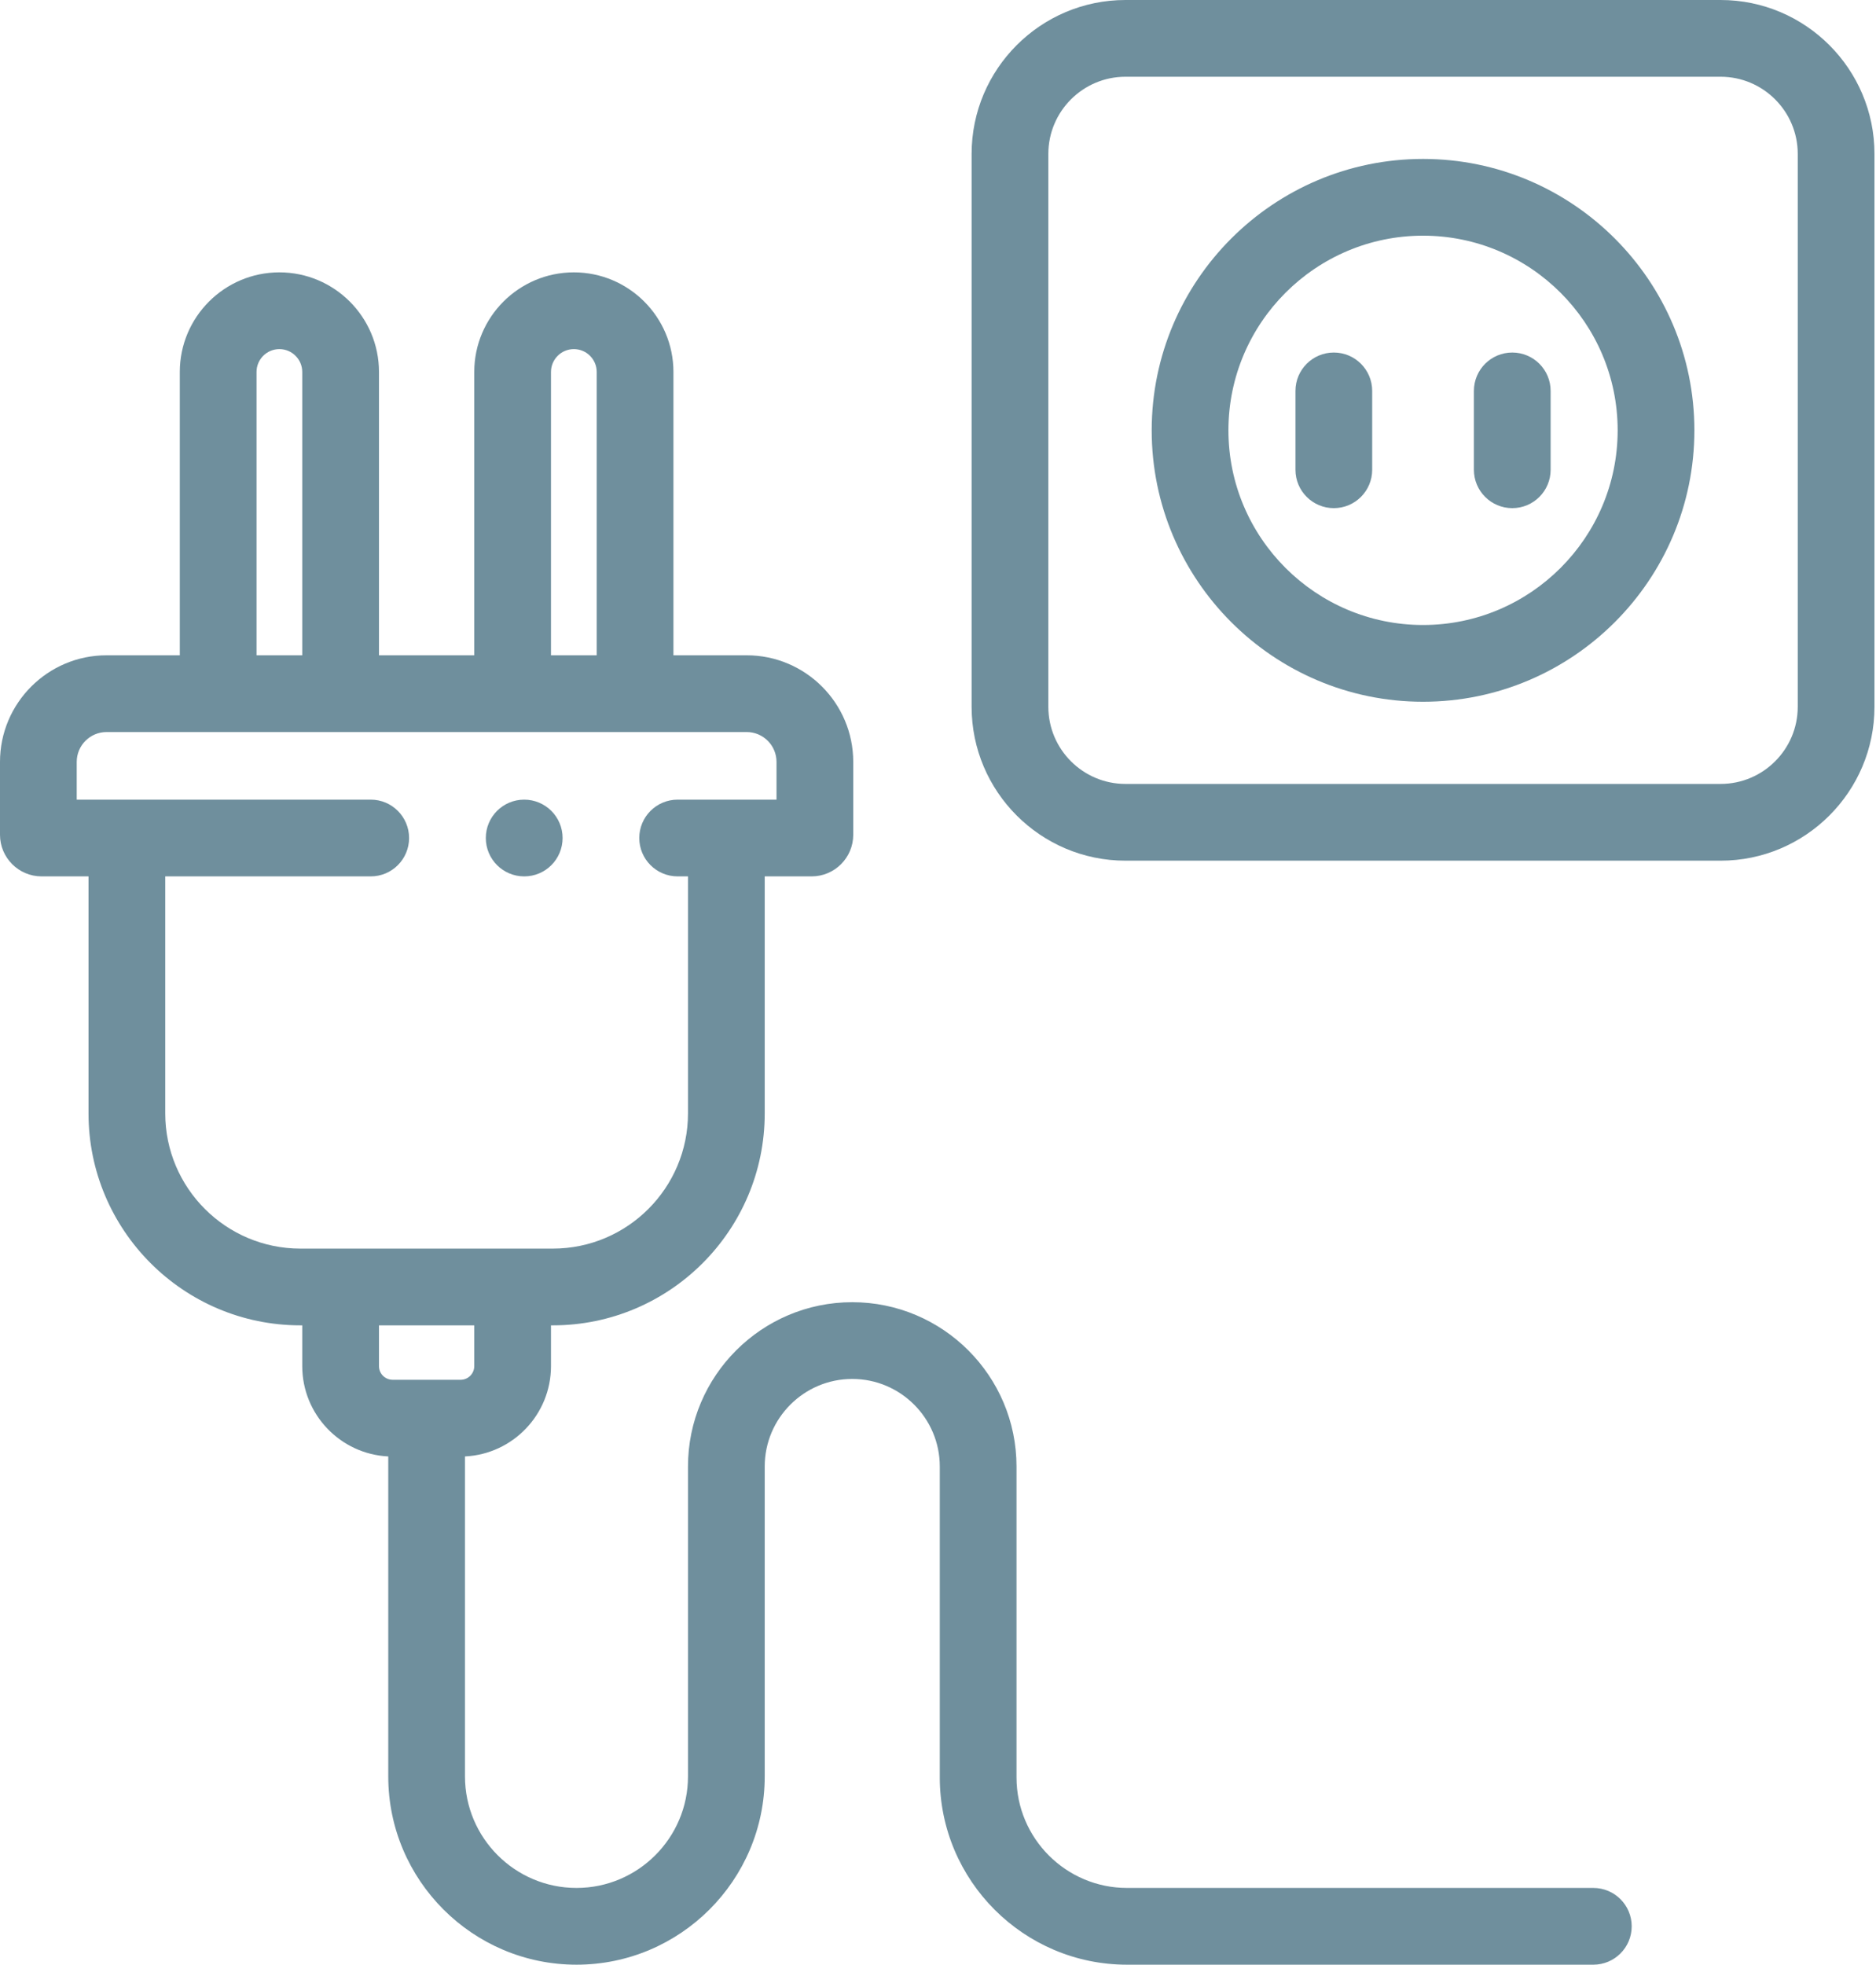
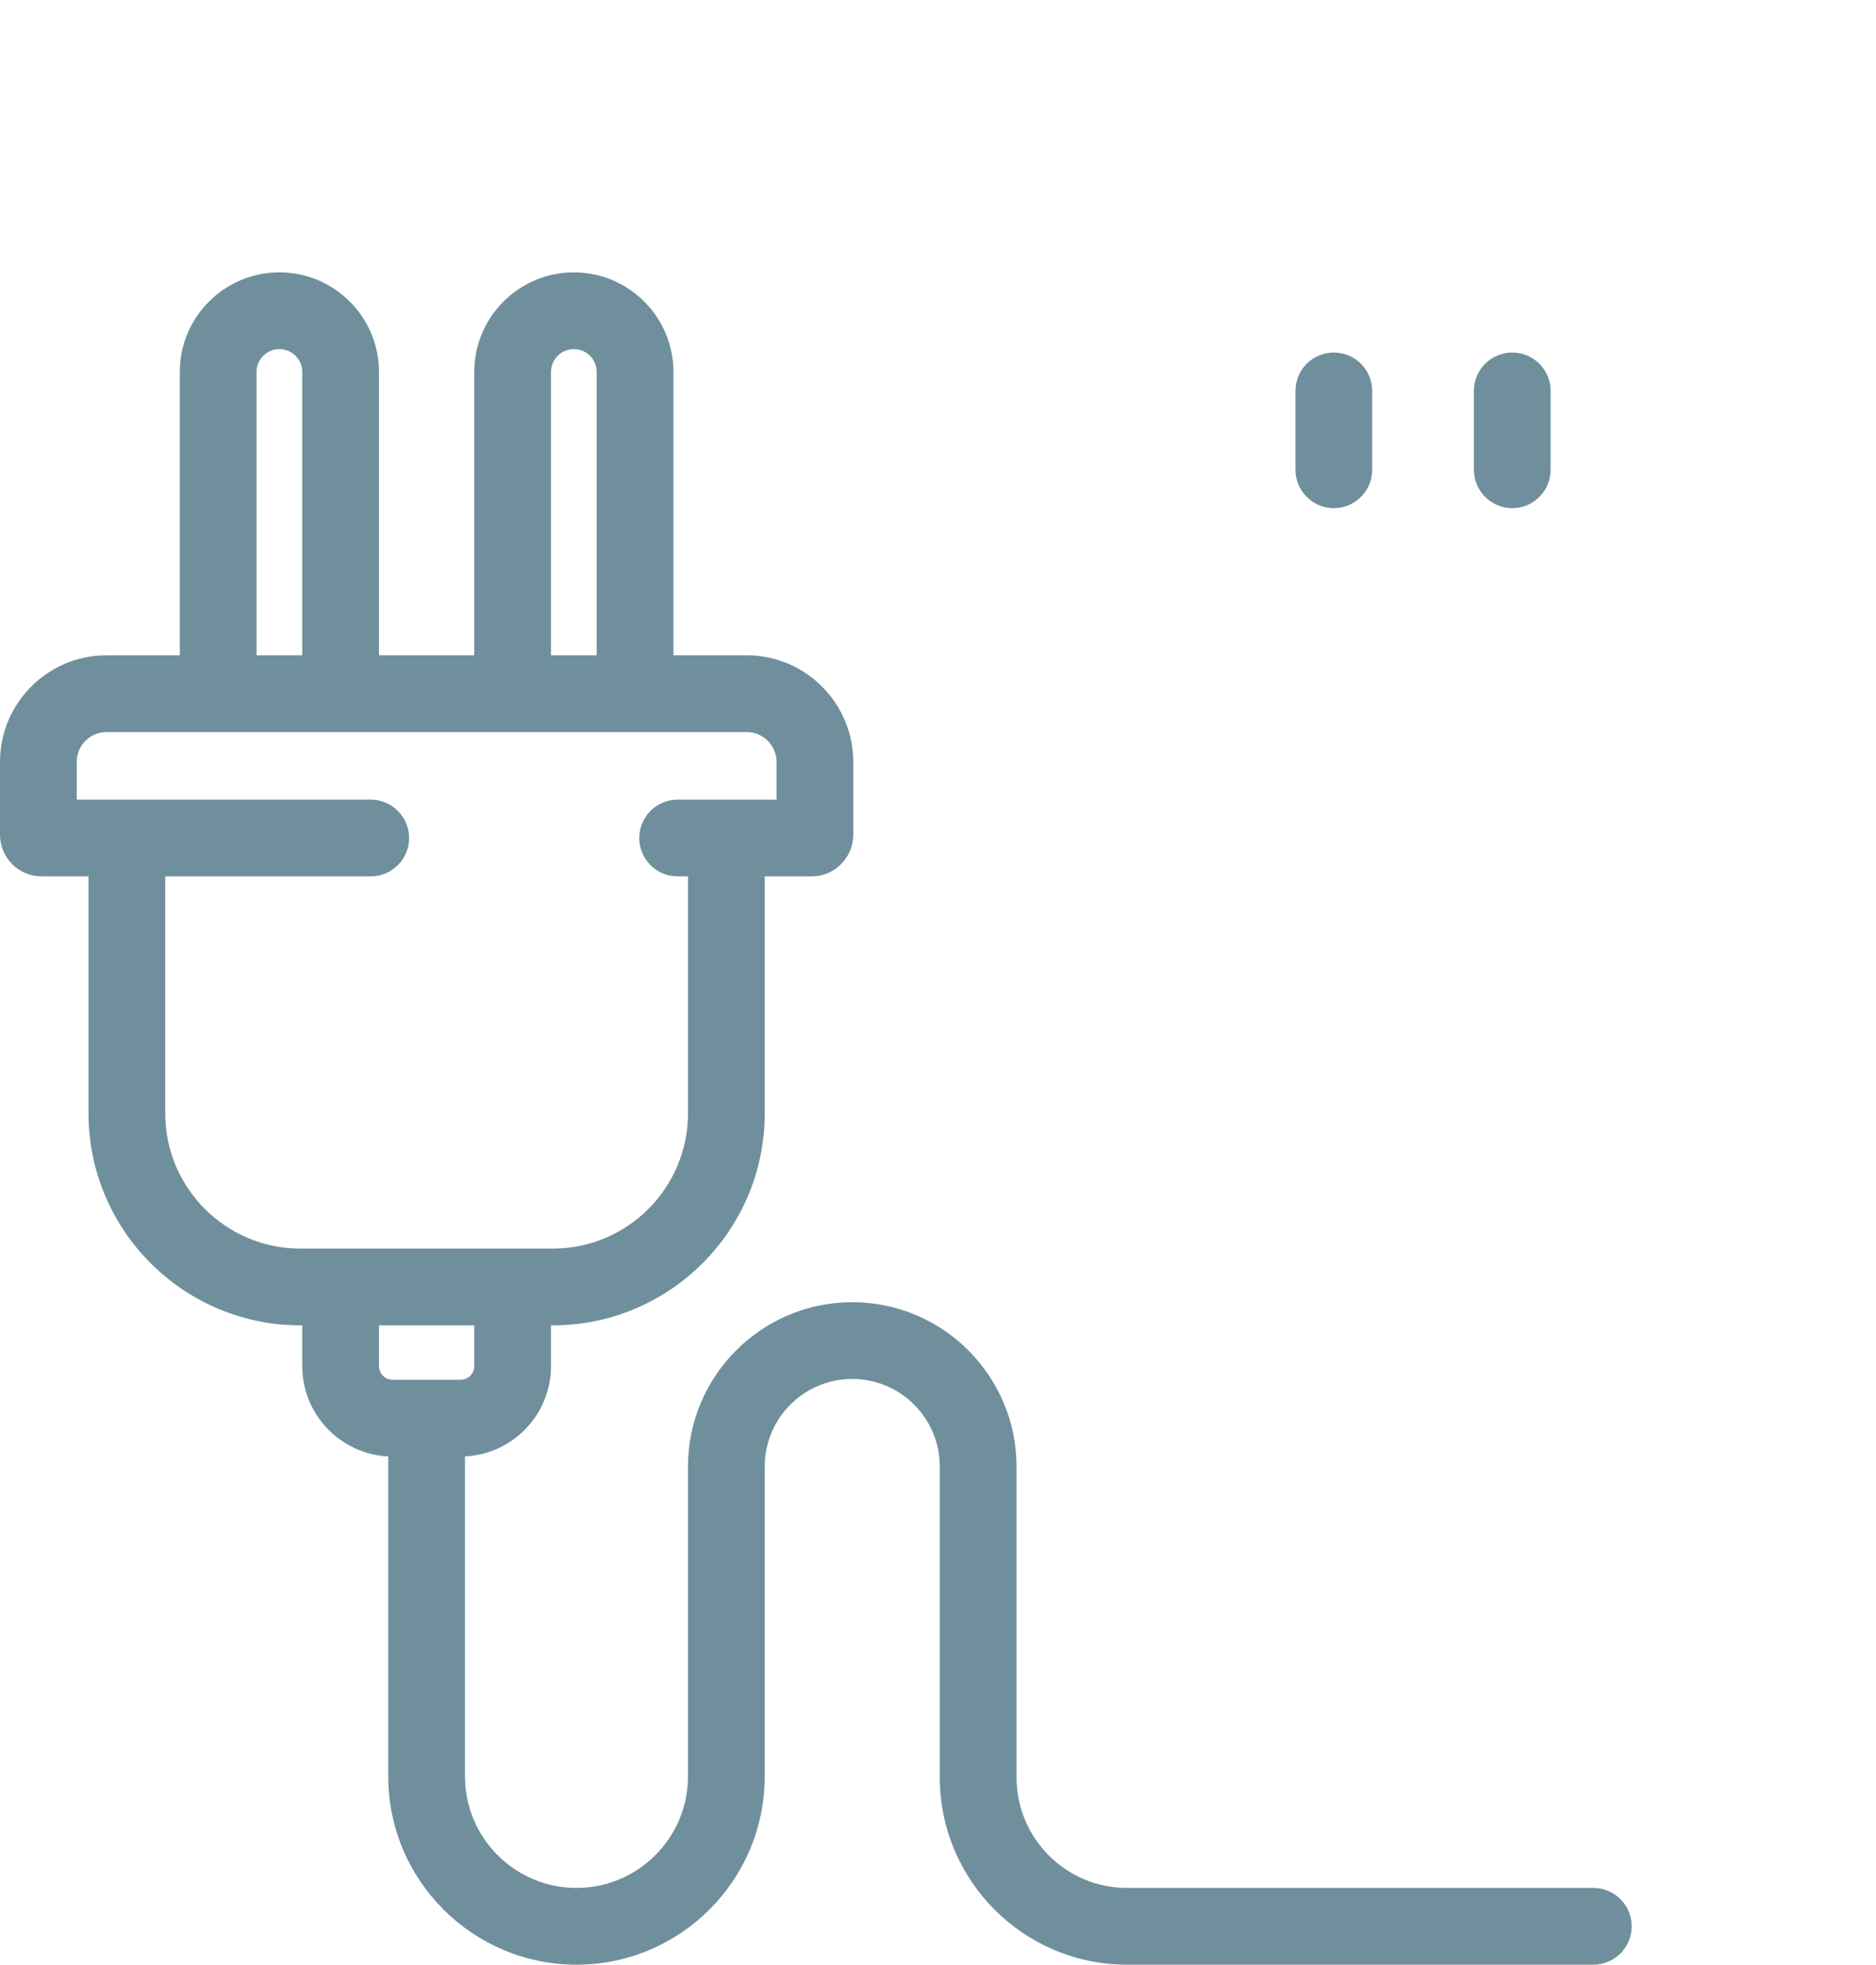
<svg xmlns="http://www.w3.org/2000/svg" width="489px" height="512px" viewBox="0 0 489 512">
  <title>Slice 1</title>
  <desc>Created with Sketch.</desc>
  <g id="Page-1" stroke="none" stroke-width="1" fill="none" fill-rule="evenodd">
    <g id="007-outlet" fill="#6F8F9D" fill-rule="nonzero">
-       <path d="M448.496,0 L293.367,0 C271.254,0 253.262,17.988 253.262,40.105 L253.262,184.191 C253.262,206.305 271.254,224.293 293.367,224.293 L448.496,224.293 C470.609,224.293 488.602,206.305 488.602,184.191 L488.602,40.105 C488.602,17.988 470.609,0 448.496,0 L448.496,0 Z M468.602,184.188 C468.602,195.273 459.582,204.293 448.496,204.293 L293.367,204.293 C282.281,204.293 273.262,195.273 273.262,184.188 L273.262,40.105 C273.262,29.02 282.281,20 293.367,20 L448.496,20 C459.582,20 468.602,29.02 468.602,40.105 L468.602,184.188 Z" id="Shape" />
-       <path d="M370.93,41.418 C331.93,41.418 300.203,73.148 300.203,112.148 C300.203,151.148 331.93,182.875 370.93,182.875 C409.93,182.875 441.66,151.148 441.66,112.148 C441.66,73.148 409.93,41.418 370.93,41.418 L370.93,41.418 Z M370.93,162.875 C342.961,162.875 320.203,140.117 320.203,112.145 C320.203,84.176 342.961,61.418 370.93,61.418 C398.902,61.418 421.66,84.176 421.66,112.145 C421.66,140.117 398.902,162.875 370.93,162.875 L370.93,162.875 Z" id="Shape" />
      <path d="M347.676,91.871 C342.152,91.871 337.676,96.348 337.676,101.871 L337.676,122.422 C337.676,127.945 342.152,132.422 347.676,132.422 C353.199,132.422 357.676,127.945 357.676,122.422 L357.676,101.871 C357.676,96.348 353.199,91.871 347.676,91.871 Z" id="Path" />
      <path d="M394.188,91.871 C388.664,91.871 384.188,96.348 384.188,101.871 L384.188,122.422 C384.188,127.945 388.664,132.422 394.188,132.422 C399.711,132.422 404.188,127.945 404.188,122.422 L404.188,101.871 C404.188,96.348 399.711,91.871 394.188,91.871 Z" id="Path" />
      <path d="M415.32,492 L293.77,492 C277.887,492 264.965,479.078 264.965,463.195 L264.965,382.172 C264.965,358.562 245.758,339.355 222.148,339.355 C198.539,339.355 179.332,358.562 179.332,382.172 L179.332,462.938 C179.332,478.961 166.293,492 150.27,492 C134.242,492 121.203,478.961 121.203,462.938 L121.203,379.547 C133.668,378.949 143.621,368.621 143.621,356.012 L143.621,345.387 L144.105,345.387 C174.559,345.387 199.332,320.613 199.332,290.16 L199.332,228.387 L211.566,228.387 C217.543,228.387 222.406,223.523 222.406,217.543 L222.406,198.547 C222.406,183.23 209.945,170.77 194.629,170.77 L175.539,170.77 L175.539,96.934 C175.539,82.621 163.895,70.977 149.582,70.977 C135.27,70.977 123.621,82.621 123.621,96.934 L123.621,170.77 L98.785,170.77 L98.785,96.934 C98.785,82.621 87.141,70.977 72.824,70.977 C58.512,70.977 46.867,82.621 46.867,96.934 L46.867,170.77 L27.777,170.77 C12.461,170.77 2.84217094e-14,183.23 2.84217094e-14,198.547 L2.84217094e-14,217.543 C2.84217094e-14,223.523 4.863,228.387 10.844,228.387 L23.074,228.387 L23.074,290.16 C23.074,320.613 47.852,345.387 78.301,345.387 L78.785,345.387 L78.785,356.012 C78.785,368.621 88.742,378.949 101.203,379.547 L101.203,462.938 C101.203,489.992 123.215,512 150.27,512 C177.32,512 199.332,489.988 199.332,462.938 L199.332,382.172 C199.332,369.59 209.566,359.355 222.148,359.355 C234.73,359.355 244.965,369.59 244.965,382.172 L244.965,463.195 C244.965,490.105 266.859,512 293.77,512 L415.32,512 C420.844,512 425.32,507.523 425.32,502 C425.32,496.477 420.844,492 415.32,492 L415.32,492 Z M143.621,96.934 C143.621,93.648 146.297,90.977 149.582,90.977 C152.867,90.977 155.539,93.648 155.539,96.934 L155.539,170.77 L143.621,170.77 L143.621,96.934 Z M66.867,96.934 C66.867,93.648 69.539,90.977 72.824,90.977 C76.109,90.977 78.785,93.648 78.785,96.934 L78.785,170.77 L66.867,170.77 L66.867,96.934 Z M43.074,290.16 L43.074,228.387 L96.633,228.387 C102.156,228.387 106.633,223.906 106.633,218.387 C106.633,212.863 102.156,208.387 96.633,208.387 L20,208.387 L20,198.547 C20,194.258 23.488,190.77 27.777,190.77 L194.633,190.77 C198.918,190.77 202.406,194.258 202.406,198.547 L202.406,208.387 L176.633,208.387 C171.109,208.387 166.633,212.863 166.633,218.387 C166.633,223.906 171.109,228.387 176.633,228.387 L179.332,228.387 L179.332,290.16 C179.332,309.586 163.531,325.387 144.105,325.387 L78.301,325.387 C58.879,325.387 43.074,309.586 43.074,290.16 Z M98.785,356.012 L98.785,345.387 L123.621,345.387 L123.621,356.012 C123.621,357.977 122.023,359.574 120.062,359.574 L102.344,359.574 C100.383,359.57 98.785,357.977 98.785,356.012 Z" id="Shape" />
-       <path d="M136.633,228.387 L136.656,228.387 C142.18,228.387 146.645,223.906 146.645,218.387 C146.645,212.863 142.156,208.387 136.633,208.387 C131.109,208.387 126.633,212.863 126.633,218.387 C126.633,223.906 131.109,228.387 136.633,228.387 Z" id="Path" />
    </g>
  </g>
</svg>